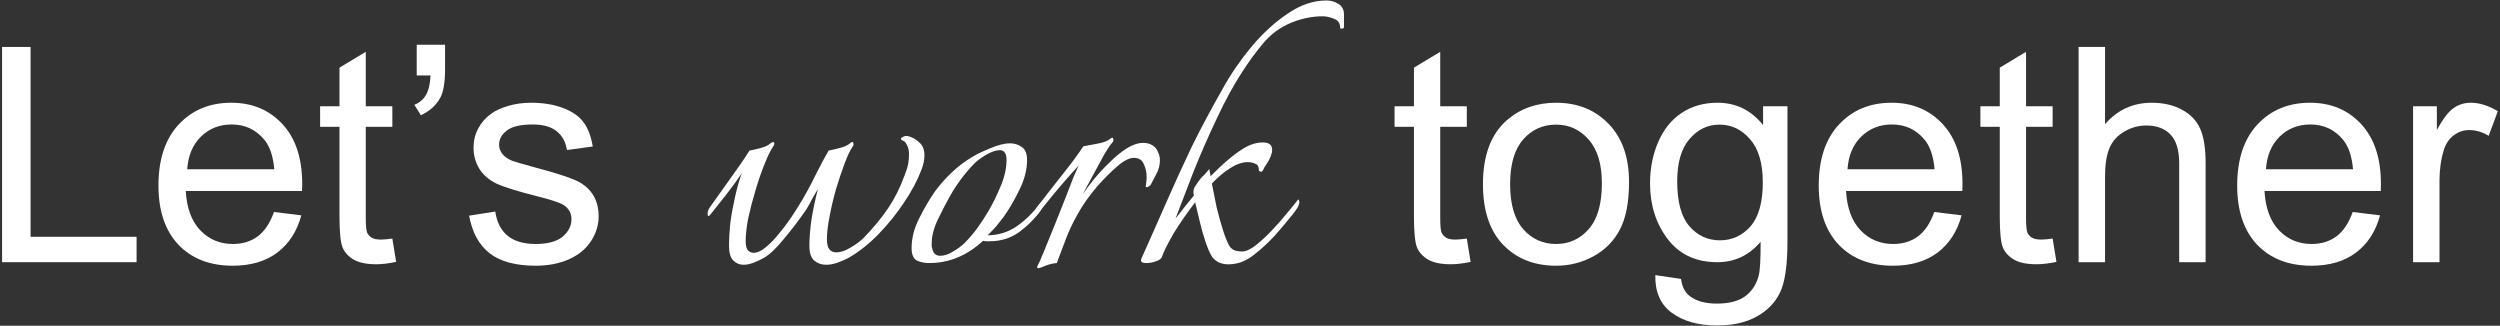
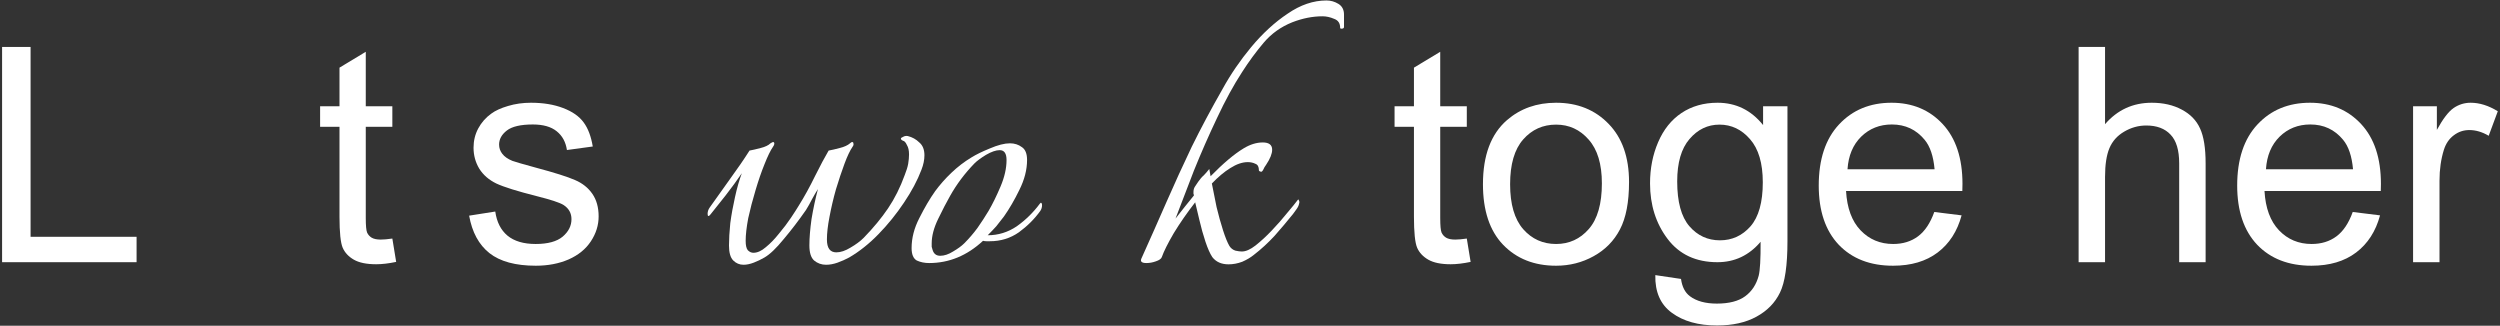
<svg xmlns="http://www.w3.org/2000/svg" width="875" height="114" viewBox="0 0 875 114" fill="none">
  <rect x="0" y="0" width="875" height="114" fill="#333333" stroke="none" />
  <path d="M0.731 91.768V16.433H10.701V82.877H47.803V91.768H0.731Z" fill="white" />
-   <path d="M95.903 74.193L105.461 75.375C103.953 80.959 101.161 85.293 97.084 88.376C93.008 91.459 87.8 93.001 81.462 93.001C73.48 93.001 67.142 90.552 62.449 85.653C57.789 80.719 55.46 73.816 55.46 64.943C55.46 55.762 57.824 48.636 62.551 43.566C67.279 38.495 73.412 35.96 80.948 35.96C88.246 35.96 94.207 38.444 98.832 43.411C103.457 48.379 105.769 55.368 105.769 64.378C105.769 64.926 105.752 65.748 105.718 66.844H65.018C65.361 72.84 67.056 77.43 70.106 80.616C73.155 83.802 76.957 85.395 81.514 85.395C84.905 85.395 87.8 84.505 90.198 82.723C92.597 80.942 94.498 78.098 95.903 74.193ZM65.532 59.239H96.005C95.594 54.648 94.429 51.205 92.511 48.91C89.565 45.347 85.745 43.566 81.051 43.566C76.803 43.566 73.223 44.987 70.311 47.831C67.433 50.674 65.84 54.477 65.532 59.239Z" fill="white" />
  <path d="M137.321 83.494L138.657 91.665C136.054 92.213 133.724 92.487 131.669 92.487C128.311 92.487 125.708 91.956 123.858 90.894C122.008 89.832 120.706 88.445 119.952 86.732C119.198 84.984 118.822 81.336 118.822 75.786V44.388H112.038V37.193H118.822V23.678L128.02 18.128V37.193H137.321V44.388H128.02V76.3C128.02 78.938 128.174 80.634 128.483 81.387C128.825 82.141 129.356 82.74 130.076 83.186C130.829 83.631 131.891 83.854 133.262 83.854C134.289 83.854 135.643 83.734 137.321 83.494Z" fill="white" />
-   <path d="M145.852 26.402V15.662H155.77V24.141C155.77 28.731 155.239 32.037 154.177 34.059C152.704 36.834 150.408 38.923 147.291 40.328L145.03 36.679C146.88 35.926 148.25 34.744 149.141 33.134C150.066 31.489 150.58 29.245 150.682 26.402H145.852Z" fill="white" />
  <path d="M164.197 75.478L173.345 74.039C173.858 77.704 175.28 80.514 177.61 82.466C179.974 84.419 183.262 85.395 187.476 85.395C191.724 85.395 194.876 84.539 196.932 82.826C198.987 81.079 200.015 79.04 200.015 76.711C200.015 74.621 199.107 72.977 197.291 71.778C196.024 70.955 192.872 69.911 187.836 68.643C181.053 66.93 176.342 65.457 173.704 64.224C171.101 62.956 169.114 61.226 167.743 59.033C166.407 56.806 165.739 54.357 165.739 51.685C165.739 49.252 166.287 47.008 167.384 44.953C168.514 42.863 170.039 41.133 171.957 39.763C173.396 38.701 175.349 37.81 177.815 37.091C180.316 36.337 182.988 35.96 185.832 35.96C190.114 35.96 193.866 36.577 197.086 37.81C200.34 39.043 202.739 40.722 204.28 42.846C205.822 44.936 206.884 47.745 207.466 51.274L198.422 52.507C198.011 49.698 196.812 47.505 194.825 45.929C192.872 44.353 190.097 43.566 186.5 43.566C182.252 43.566 179.22 44.268 177.404 45.672C175.588 47.077 174.681 48.721 174.681 50.606C174.681 51.805 175.057 52.884 175.811 53.843C176.565 54.837 177.747 55.659 179.357 56.31C180.282 56.652 183.006 57.44 187.528 58.674C194.071 60.421 198.628 61.86 201.197 62.99C203.801 64.087 205.839 65.697 207.312 67.821C208.785 69.945 209.522 72.583 209.522 75.735C209.522 78.818 208.614 81.73 206.798 84.471C205.017 87.177 202.43 89.284 199.039 90.791C195.647 92.264 191.81 93.001 187.528 93.001C180.436 93.001 175.023 91.528 171.289 88.582C167.589 85.635 165.225 81.267 164.197 75.478Z" fill="white" />
  <path d="M260.236 92.666C258.839 92.666 257.641 92.167 256.643 91.169C255.645 90.171 255.147 88.425 255.147 85.93C255.147 83.735 255.296 81.141 255.596 78.147C255.995 75.153 256.544 72.11 257.242 69.016C257.941 65.823 258.739 63.029 259.637 60.634C257.941 63.129 256.045 65.724 253.949 68.418C251.854 71.012 250.107 73.207 248.71 75.004C248.411 75.403 248.161 75.602 247.962 75.602C247.762 75.602 247.663 75.353 247.663 74.854C247.663 74.056 247.912 73.307 248.411 72.609C250.506 69.715 252.851 66.422 255.446 62.73C258.14 59.038 260.435 55.695 262.331 52.701C263.429 52.502 264.726 52.203 266.223 51.803C267.819 51.404 268.967 50.855 269.665 50.157C270.164 49.858 270.464 49.708 270.563 49.708C270.863 49.708 271.012 49.907 271.012 50.307C271.012 50.606 270.863 50.955 270.563 51.354C269.665 52.651 268.668 54.697 267.57 57.491C266.472 60.185 265.424 63.229 264.427 66.622C263.429 69.915 262.581 73.158 261.882 76.351C261.283 79.544 260.984 82.188 260.984 84.284C260.984 85.88 261.233 86.978 261.732 87.577C262.331 88.175 262.98 88.475 263.678 88.475C265.075 88.475 266.522 87.826 268.019 86.529C269.615 85.232 271.162 83.635 272.659 81.739C274.256 79.843 275.653 77.997 276.85 76.201C278.047 74.405 278.945 73.008 279.544 72.01C281.54 68.817 283.436 65.374 285.232 61.682C287.128 57.89 288.725 54.897 290.022 52.701C291.119 52.502 292.417 52.203 293.913 51.803C295.51 51.404 296.707 50.855 297.506 50.157C297.805 49.858 298.055 49.708 298.254 49.708C298.553 49.708 298.703 49.907 298.703 50.307C298.803 50.606 298.703 50.955 298.404 51.354C297.506 52.651 296.558 54.647 295.56 57.342C294.562 60.036 293.564 63.029 292.566 66.322C291.668 69.515 290.92 72.709 290.321 75.902C289.722 78.995 289.423 81.639 289.423 83.835C289.423 86.828 290.521 88.325 292.716 88.325C294.213 88.325 295.859 87.776 297.655 86.679C299.551 85.581 301.098 84.433 302.295 83.236C305.688 79.743 308.532 76.301 310.827 72.908C313.122 69.515 315.068 65.624 316.665 61.233C317.263 59.736 317.662 58.439 317.862 57.342C318.062 56.144 318.161 55.046 318.161 54.048C318.161 52.651 317.912 51.554 317.413 50.756C317.014 49.858 316.565 49.359 316.066 49.259C315.567 49.059 315.317 48.81 315.317 48.51C315.317 48.311 315.567 48.111 316.066 47.912C316.565 47.612 317.114 47.513 317.712 47.612C319.309 48.011 320.656 48.76 321.754 49.858C322.951 50.855 323.55 52.352 323.55 54.348C323.55 55.944 323.201 57.641 322.502 59.437C321.105 63.129 319.059 66.971 316.365 70.962C313.771 74.854 310.827 78.496 307.534 81.889C304.241 85.282 300.799 88.026 297.206 90.121C295.909 90.82 294.562 91.418 293.165 91.917C291.768 92.416 290.421 92.666 289.124 92.666C287.527 92.666 286.13 92.167 284.933 91.169C283.835 90.171 283.286 88.425 283.286 85.93C283.286 83.336 283.536 80.242 284.035 76.65C284.633 73.058 285.382 69.565 286.28 66.173C285.581 67.27 284.883 68.468 284.184 69.765C283.586 70.962 282.887 72.21 282.089 73.507C279.594 77.099 277 80.492 274.305 83.685C271.711 86.878 269.466 89.024 267.57 90.121C266.372 90.82 265.125 91.418 263.828 91.917C262.531 92.416 261.333 92.666 260.236 92.666Z" fill="white" />
  <path d="M325.196 92.067C323.6 92.067 322.153 91.768 320.856 91.169C319.658 90.471 319.059 89.024 319.059 86.828C319.059 83.336 319.958 79.843 321.754 76.351C323.55 72.758 325.396 69.615 327.292 66.921C328.988 64.626 330.884 62.48 332.98 60.485C335.175 58.389 337.52 56.593 340.015 55.096C341.611 54.098 343.757 53.051 346.451 51.953C349.245 50.756 351.59 50.157 353.486 50.157C355.082 50.157 356.479 50.606 357.677 51.504C358.874 52.302 359.473 53.799 359.473 55.994C359.473 59.387 358.575 62.88 356.779 66.472C355.082 69.964 353.286 73.058 351.39 75.752C350.492 76.95 349.594 78.097 348.696 79.195C347.798 80.192 346.8 81.24 345.702 82.338C349.394 82.338 352.787 81.29 355.881 79.195C358.974 76.999 361.668 74.355 363.963 71.262L364.263 70.962C364.562 70.962 364.712 71.262 364.712 71.86C364.712 72.559 364.512 73.207 364.113 73.806C362.117 76.6 359.623 79.095 356.629 81.29C353.635 83.386 350.243 84.433 346.451 84.433C346.052 84.433 345.652 84.433 345.253 84.433C344.854 84.433 344.455 84.383 344.056 84.284C338.468 89.473 332.181 92.067 325.196 92.067ZM329.088 89.522C330.485 89.522 331.982 89.024 333.578 88.026C335.275 87.028 336.572 86.08 337.47 85.182C339.166 83.485 340.713 81.689 342.11 79.793C343.507 77.798 344.804 75.802 346.002 73.806C347.399 71.411 348.796 68.567 350.193 65.275C351.59 61.981 352.288 58.888 352.288 55.994C352.288 53.699 351.49 52.552 349.893 52.552C348.596 52.552 347 53.101 345.104 54.198C343.308 55.296 341.96 56.294 341.062 57.192C337.67 60.684 334.826 64.476 332.531 68.567C331.233 70.862 329.836 73.557 328.34 76.65C326.843 79.743 326.094 82.587 326.094 85.182C326.094 85.581 326.094 85.98 326.094 86.379C326.194 86.679 326.294 87.028 326.394 87.427C326.793 88.824 327.691 89.522 329.088 89.522Z" fill="white" />
-   <path d="M363.312 93.863C362.913 93.863 362.913 93.464 363.312 92.666C363.811 91.768 364.26 90.77 364.659 89.672C365.158 88.575 365.657 87.377 366.156 86.08C367.154 83.685 368.251 80.991 369.449 77.997C370.646 75.004 371.794 72.11 372.891 69.316C373.989 66.422 374.937 63.977 375.735 61.981C376.633 59.886 377.232 58.539 377.531 57.94C376.134 59.437 374.438 61.333 372.442 63.628C370.546 65.823 368.75 67.969 367.054 70.064C365.357 72.16 364.06 73.806 363.162 75.004C362.863 75.403 362.613 75.602 362.414 75.602C362.214 75.602 362.114 75.353 362.114 74.854C362.114 74.056 362.364 73.307 362.863 72.609C364.759 70.214 366.854 67.52 369.149 64.526C371.544 61.532 373.69 58.788 375.586 56.294C377.481 53.699 378.679 52.003 379.178 51.205C380.275 51.005 381.872 50.706 383.968 50.307C386.163 49.907 387.66 49.359 388.458 48.66C388.757 48.361 389.057 48.211 389.356 48.211C389.556 48.211 389.655 48.411 389.655 48.81C389.755 49.109 389.655 49.458 389.356 49.858C388.757 50.456 387.859 51.754 386.662 53.749C385.564 55.745 384.317 58.04 382.92 60.634C381.523 63.229 380.176 65.724 378.879 68.118C379.876 66.622 381.174 64.875 382.77 62.88C384.467 60.784 386.313 58.788 388.308 56.892C390.304 54.897 392.3 53.25 394.295 51.953C396.391 50.656 398.337 50.007 400.133 50.007C401.43 50.007 402.528 50.307 403.426 50.905C404.324 51.404 405.022 52.352 405.521 53.749C405.821 54.448 405.97 55.246 405.97 56.144C405.97 57.84 405.521 59.487 404.623 61.084C403.825 62.58 403.226 63.728 402.827 64.526C402.727 64.825 402.378 65.125 401.779 65.424C401.181 65.624 400.931 65.524 401.031 65.125C401.131 64.626 401.181 64.127 401.181 63.628C401.28 63.129 401.33 62.58 401.33 61.981C401.33 60.285 400.981 58.739 400.283 57.342C399.684 55.944 398.536 55.246 396.84 55.246C395.243 55.246 393.298 56.244 391.002 58.24C388.707 60.235 386.412 62.53 384.117 65.125C381.223 68.517 378.928 71.761 377.232 74.854C375.536 77.847 374.139 80.791 373.041 83.685C372.442 85.282 371.844 86.878 371.245 88.475C370.646 89.972 370.197 91.169 369.898 92.067C368.601 92.167 367.303 92.466 366.006 92.965C364.709 93.564 363.811 93.863 363.312 93.863Z" fill="white" />
  <path d="M429.988 92.516C427.493 92.516 425.597 91.668 424.3 89.972C423.502 88.774 422.704 86.978 421.905 84.583C421.107 82.188 420.409 79.694 419.81 77.099C419.211 74.505 418.712 72.409 418.313 70.813C415.519 74.405 413.024 77.997 410.829 81.59C408.734 85.182 407.337 87.976 406.638 89.972C406.439 90.57 405.74 91.069 404.543 91.468C403.445 91.868 402.347 92.067 401.25 92.067C399.653 92.067 399.054 91.568 399.454 90.57C402.547 83.685 405.491 77.049 408.285 70.663C411.079 64.277 414.022 57.84 417.116 51.354C420.309 44.868 423.901 38.133 427.893 31.148C430.687 26.059 434.029 21.169 437.921 16.479C441.913 11.689 446.153 7.798 450.644 4.804C455.134 1.711 459.674 0.164 464.265 0.164C465.761 0.164 467.158 0.563 468.456 1.361C469.753 2.16 470.401 3.407 470.401 5.103V9.444C470.401 9.843 470.102 10.043 469.503 10.043C469.204 10.043 469.054 9.943 469.054 9.744C469.054 8.147 468.356 7.099 466.959 6.6C465.562 6.002 464.215 5.702 462.917 5.702C459.425 5.702 455.883 6.401 452.29 7.798C448.299 9.394 444.956 11.789 442.262 14.982C439.568 18.175 437.073 21.568 434.778 25.16C431.784 29.751 428.841 35.139 425.947 41.326C423.053 47.413 420.359 53.55 417.864 59.736C415.469 65.923 413.324 71.511 411.428 76.5C412.525 75.103 413.623 73.706 414.721 72.309C415.818 70.912 416.866 69.615 417.864 68.418C417.864 68.218 417.814 68.019 417.714 67.819C417.714 67.62 417.714 67.42 417.714 67.22C417.714 66.522 417.864 65.923 418.163 65.424C418.463 64.925 418.862 64.326 419.361 63.628C420.059 62.63 420.708 61.882 421.307 61.383C421.905 60.784 422.554 60.036 423.252 59.138L423.702 61.682C428.092 57.192 431.934 53.949 435.227 51.953C437.522 50.556 439.767 49.858 441.962 49.858C444.158 49.858 445.255 50.706 445.255 52.402C445.255 53.799 444.557 55.545 443.16 57.641C442.661 58.339 442.362 58.838 442.262 59.138C442.162 59.437 441.962 59.736 441.663 60.036C441.563 60.136 441.364 60.136 441.064 60.036C440.765 59.936 440.615 59.786 440.615 59.587C440.615 58.389 440.216 57.641 439.418 57.342C438.62 56.942 437.721 56.743 436.724 56.743C434.828 56.743 432.782 57.441 430.587 58.838C428.491 60.136 426.346 61.932 424.151 64.227C424.65 66.721 425.198 69.466 425.797 72.459C426.496 75.353 427.244 78.047 428.042 80.542C428.841 83.036 429.589 84.882 430.287 86.08C430.786 86.878 431.485 87.427 432.383 87.726C433.281 87.926 434.029 88.026 434.628 88.026C436.025 88.026 437.622 87.327 439.418 85.93C441.314 84.433 443.21 82.687 445.106 80.691C447.101 78.596 448.898 76.55 450.494 74.555C452.19 72.559 453.488 70.962 454.386 69.765C454.785 70.264 454.885 70.763 454.685 71.262C454.585 71.86 454.286 72.509 453.787 73.207C453.388 73.806 452.989 74.355 452.59 74.854C450.594 77.349 448.448 79.893 446.153 82.488C443.858 84.982 441.414 87.227 438.819 89.223C437.721 90.121 436.374 90.919 434.778 91.618C433.181 92.217 431.585 92.516 429.988 92.516Z" fill="white" />
  <path d="M513.381 83.494L514.717 91.665C512.113 92.213 509.783 92.487 507.728 92.487C504.37 92.487 501.767 91.956 499.917 90.894C498.067 89.832 496.765 88.445 496.011 86.732C495.258 84.984 494.881 81.336 494.881 75.786V44.388H488.097V37.193H494.881V23.678L504.079 18.128V37.193H513.381V44.388H504.079V76.3C504.079 78.938 504.233 80.634 504.542 81.387C504.884 82.141 505.415 82.74 506.135 83.186C506.888 83.631 507.95 83.854 509.321 83.854C510.349 83.854 511.702 83.734 513.381 83.494Z" fill="white" />
  <path d="M519.033 64.481C519.033 54.374 521.842 46.889 527.461 42.024C532.154 37.981 537.876 35.96 544.625 35.96C552.127 35.96 558.26 38.427 563.022 43.36C567.784 48.259 570.165 55.042 570.165 63.71C570.165 70.733 569.102 76.266 566.978 80.308C564.889 84.316 561.822 87.434 557.78 89.661C553.772 91.888 549.387 93.001 544.625 93.001C536.985 93.001 530.801 90.552 526.073 85.653C521.38 80.754 519.033 73.696 519.033 64.481ZM528.54 64.481C528.54 71.469 530.065 76.711 533.114 80.205C536.163 83.665 540 85.395 544.625 85.395C549.215 85.395 553.035 83.648 556.084 80.154C559.133 76.659 560.658 71.332 560.658 64.172C560.658 57.423 559.116 52.319 556.033 48.858C552.984 45.364 549.181 43.617 544.625 43.617C540 43.617 536.163 45.347 533.114 48.807C530.065 52.267 528.54 57.492 528.54 64.481Z" fill="white" />
  <path d="M579.363 96.29L588.356 97.626C588.733 100.401 589.778 102.422 591.491 103.69C593.786 105.403 596.921 106.259 600.895 106.259C605.177 106.259 608.483 105.403 610.813 103.69C613.142 101.977 614.718 99.579 615.54 96.495C616.02 94.611 616.243 90.654 616.208 84.625C612.166 89.387 607.13 91.768 601.1 91.768C593.598 91.768 587.791 89.061 583.68 83.648C579.569 78.235 577.513 71.743 577.513 64.172C577.513 58.965 578.455 54.169 580.339 49.783C582.224 45.364 584.947 41.955 588.51 39.557C592.107 37.159 596.321 35.96 601.152 35.96C607.592 35.96 612.902 38.564 617.082 43.771V37.193H625.612V84.368C625.612 92.864 624.739 98.876 622.992 102.405C621.279 105.968 618.538 108.777 614.77 110.833C611.035 112.888 606.427 113.916 600.946 113.916C594.437 113.916 589.178 112.443 585.17 109.497C581.162 106.585 579.226 102.182 579.363 96.29ZM587.02 63.504C587.02 70.664 588.442 75.889 591.285 79.178C594.129 82.466 597.691 84.111 601.974 84.111C606.222 84.111 609.785 82.484 612.663 79.229C615.54 75.94 616.979 70.801 616.979 63.812C616.979 57.132 615.489 52.096 612.508 48.704C609.562 45.313 605.999 43.617 601.82 43.617C597.709 43.617 594.214 45.296 591.336 48.653C588.459 51.976 587.02 56.926 587.02 63.504Z" fill="white" />
  <path d="M677.001 74.193L686.559 75.375C685.051 80.959 682.259 85.293 678.183 88.376C674.106 91.459 668.898 93.001 662.561 93.001C654.578 93.001 648.24 90.552 643.547 85.653C638.888 80.719 636.558 73.816 636.558 64.943C636.558 55.762 638.922 48.636 643.65 43.566C648.377 38.495 654.51 35.96 662.047 35.96C669.344 35.96 675.305 38.444 679.93 43.411C684.555 48.379 686.867 55.368 686.867 64.378C686.867 64.926 686.85 65.748 686.816 66.844H646.116C646.459 72.84 648.155 77.43 651.204 80.616C654.253 83.802 658.056 85.395 662.612 85.395C666.004 85.395 668.898 84.505 671.297 82.723C673.695 80.942 675.596 78.098 677.001 74.193ZM646.63 59.239H677.103C676.692 54.648 675.528 51.205 673.609 48.91C670.663 45.347 666.843 43.566 662.149 43.566C657.901 43.566 654.321 44.987 651.409 47.831C648.532 50.674 646.939 54.477 646.63 59.239Z" fill="white" />
-   <path d="M718.42 83.494L719.756 91.665C717.152 92.213 714.822 92.487 712.767 92.487C709.41 92.487 706.806 91.956 704.956 90.894C703.106 89.832 701.804 88.445 701.05 86.732C700.297 84.984 699.92 81.336 699.92 75.786V44.388H693.137V37.193H699.92V23.678L709.118 18.128V37.193H718.42V44.388H709.118V76.3C709.118 78.938 709.272 80.634 709.581 81.387C709.923 82.141 710.454 82.74 711.174 83.186C711.928 83.631 712.99 83.854 714.36 83.854C715.388 83.854 716.741 83.734 718.42 83.494Z" fill="white" />
  <path d="M727.515 91.768V16.433H736.765V43.463C741.082 38.461 746.529 35.96 753.107 35.96C757.149 35.96 760.661 36.765 763.641 38.375C766.622 39.951 768.746 42.144 770.013 44.953C771.315 47.762 771.966 51.839 771.966 57.183V91.768H762.716V57.183C762.716 52.559 761.706 49.201 759.684 47.111C757.697 44.987 754.871 43.925 751.205 43.925C748.465 43.925 745.878 44.645 743.446 46.084C741.048 47.488 739.335 49.407 738.307 51.839C737.279 54.271 736.765 57.629 736.765 61.911V91.768H727.515Z" fill="white" />
  <path d="M823.457 74.193L833.015 75.375C831.508 80.959 828.716 85.293 824.639 88.376C820.562 91.459 815.355 93.001 809.017 93.001C801.035 93.001 794.697 90.552 790.003 85.653C785.344 80.719 783.015 73.816 783.015 64.943C783.015 55.762 785.378 48.636 790.106 43.566C794.834 38.495 800.966 35.96 808.503 35.96C815.8 35.96 821.761 38.444 826.386 43.411C831.011 48.379 833.324 55.368 833.324 64.378C833.324 64.926 833.307 65.748 833.272 66.844H792.573C792.915 72.84 794.611 77.43 797.66 80.616C800.709 83.802 804.512 85.395 809.068 85.395C812.46 85.395 815.355 84.505 817.753 82.723C820.151 80.942 822.053 78.098 823.457 74.193ZM793.087 59.239H823.56C823.149 54.648 821.984 51.205 820.066 48.91C817.119 45.347 813.299 43.566 808.606 43.566C804.358 43.566 800.778 44.987 797.866 47.831C794.988 50.674 793.395 54.477 793.087 59.239Z" fill="white" />
  <path d="M844.578 91.768V37.193H852.903V45.467C855.027 41.596 856.979 39.043 858.761 37.81C860.577 36.577 862.564 35.96 864.722 35.96C867.839 35.96 871.008 36.954 874.229 38.941L871.043 47.522C868.782 46.186 866.52 45.518 864.259 45.518C862.238 45.518 860.422 46.135 858.812 47.368C857.202 48.567 856.054 50.246 855.369 52.404C854.341 55.693 853.828 59.29 853.828 63.196V91.768H844.578Z" fill="white" />
</svg>